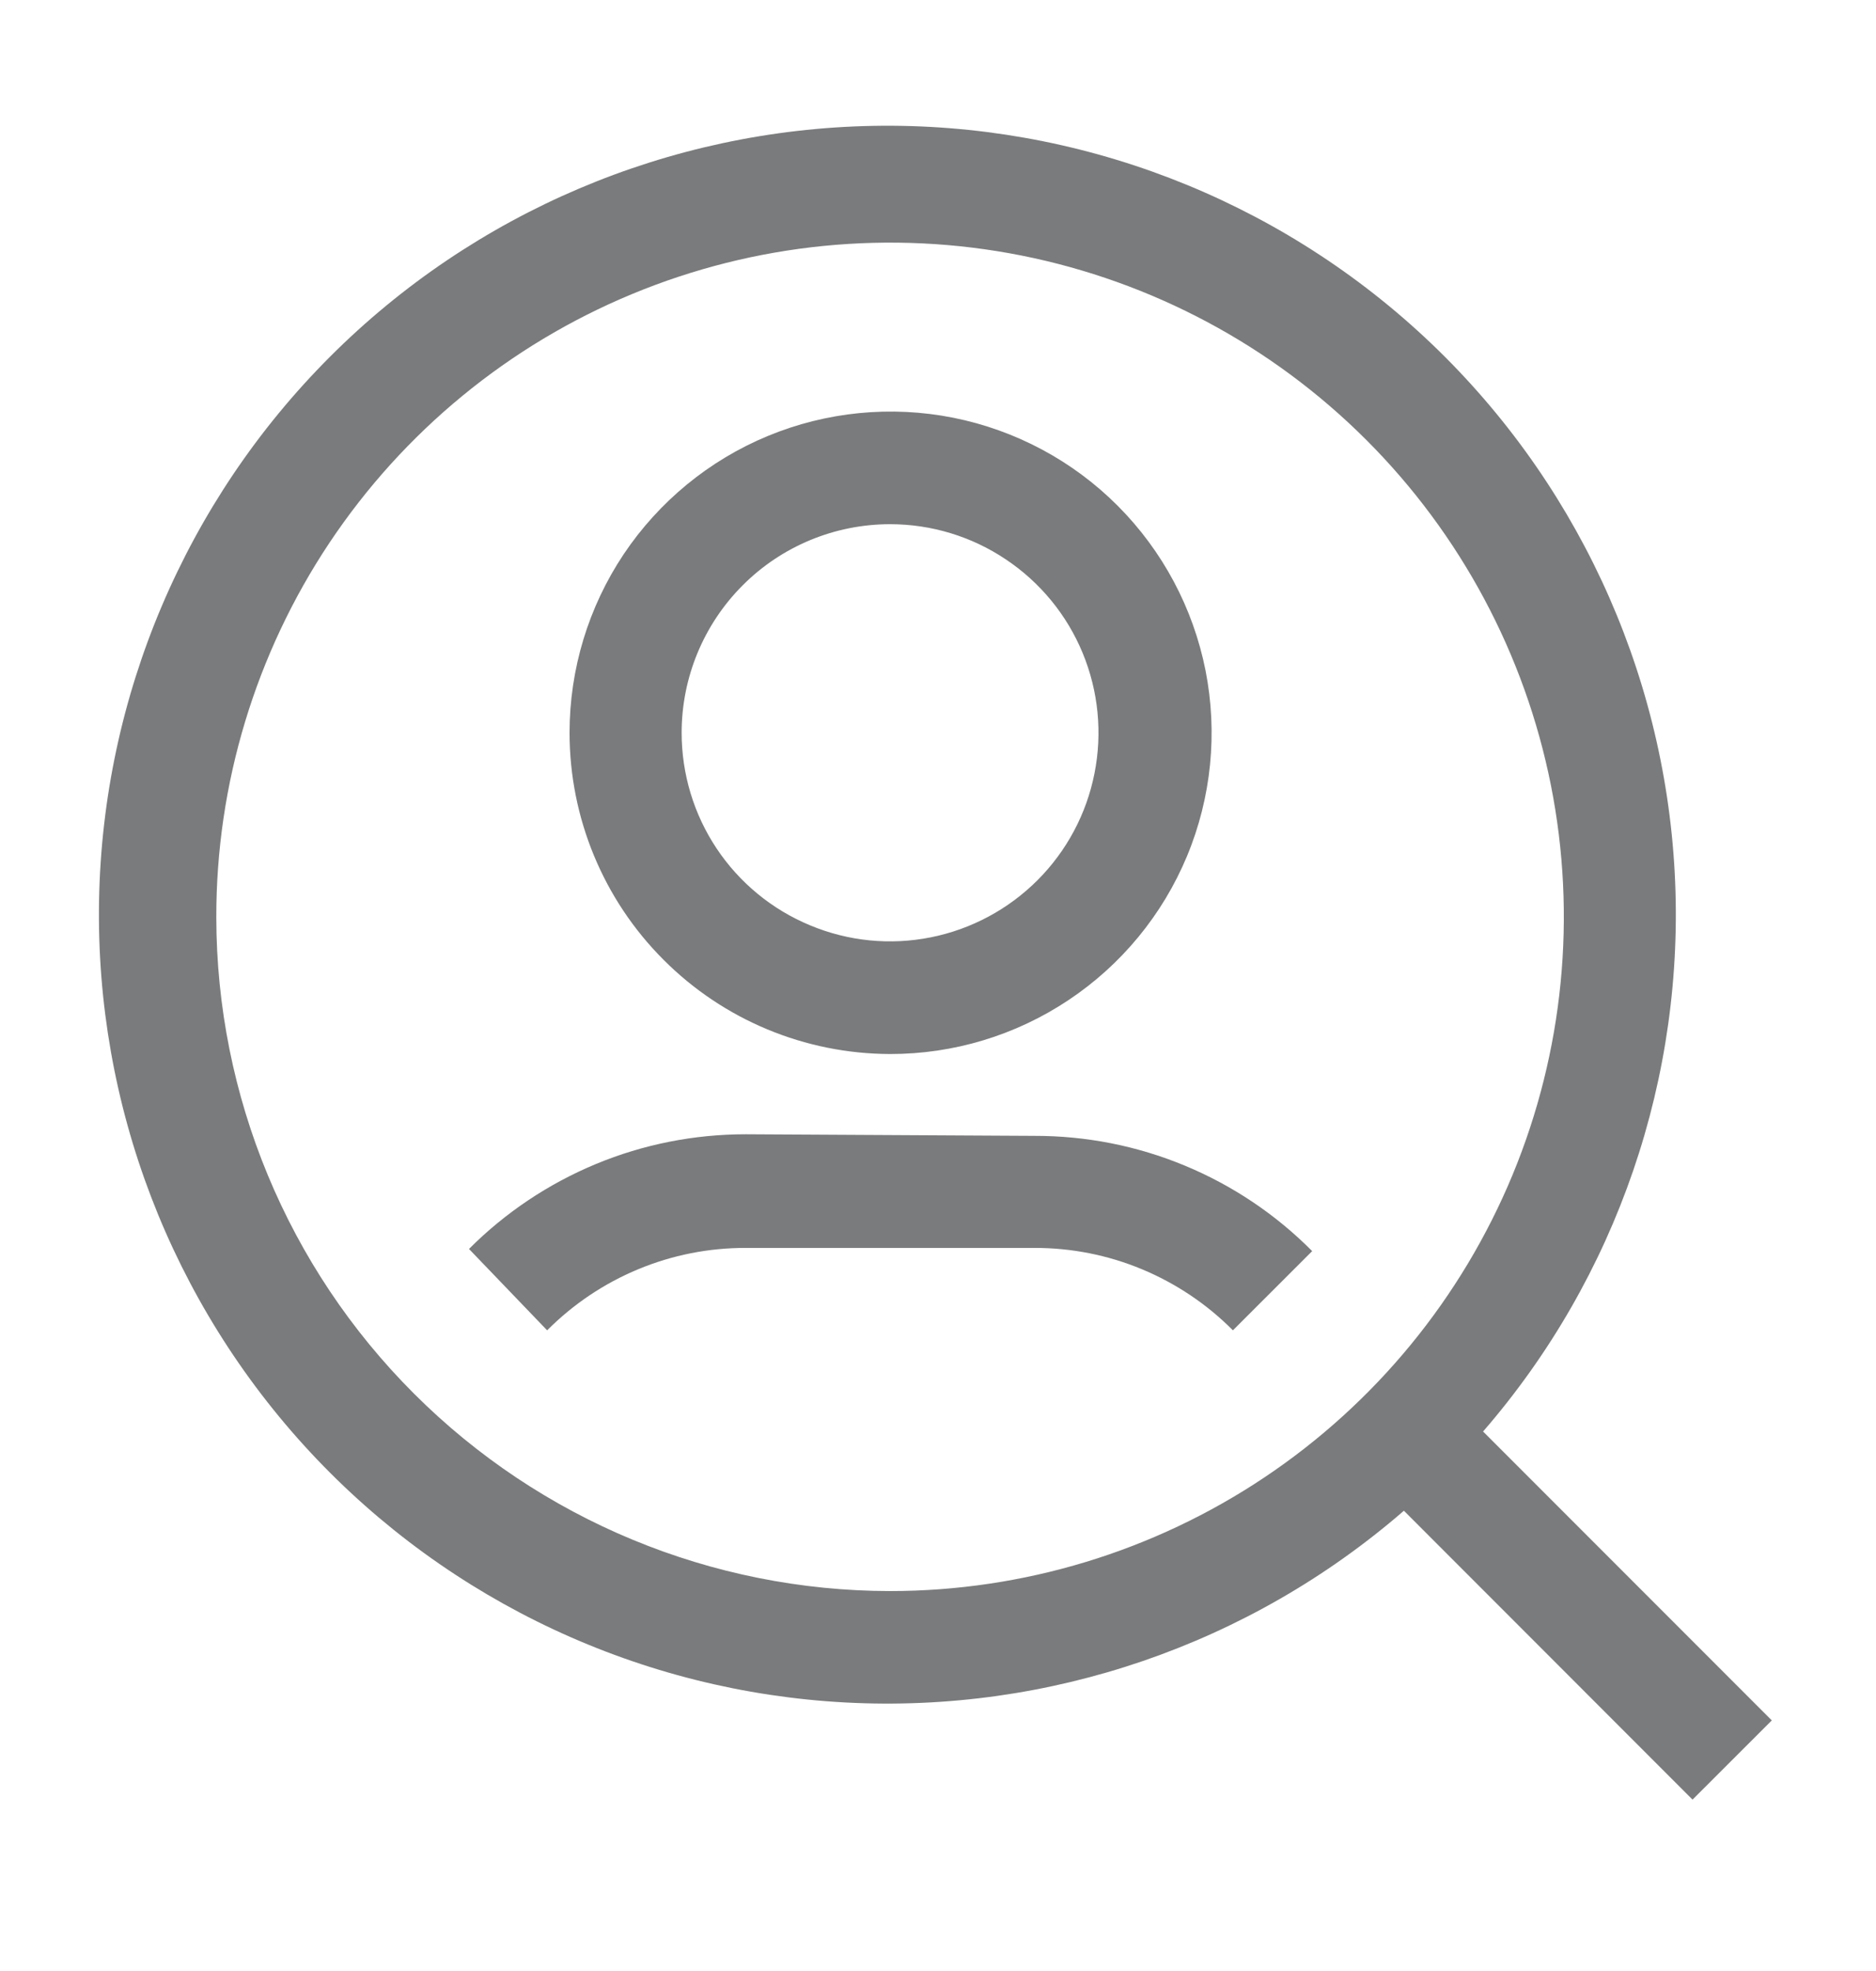
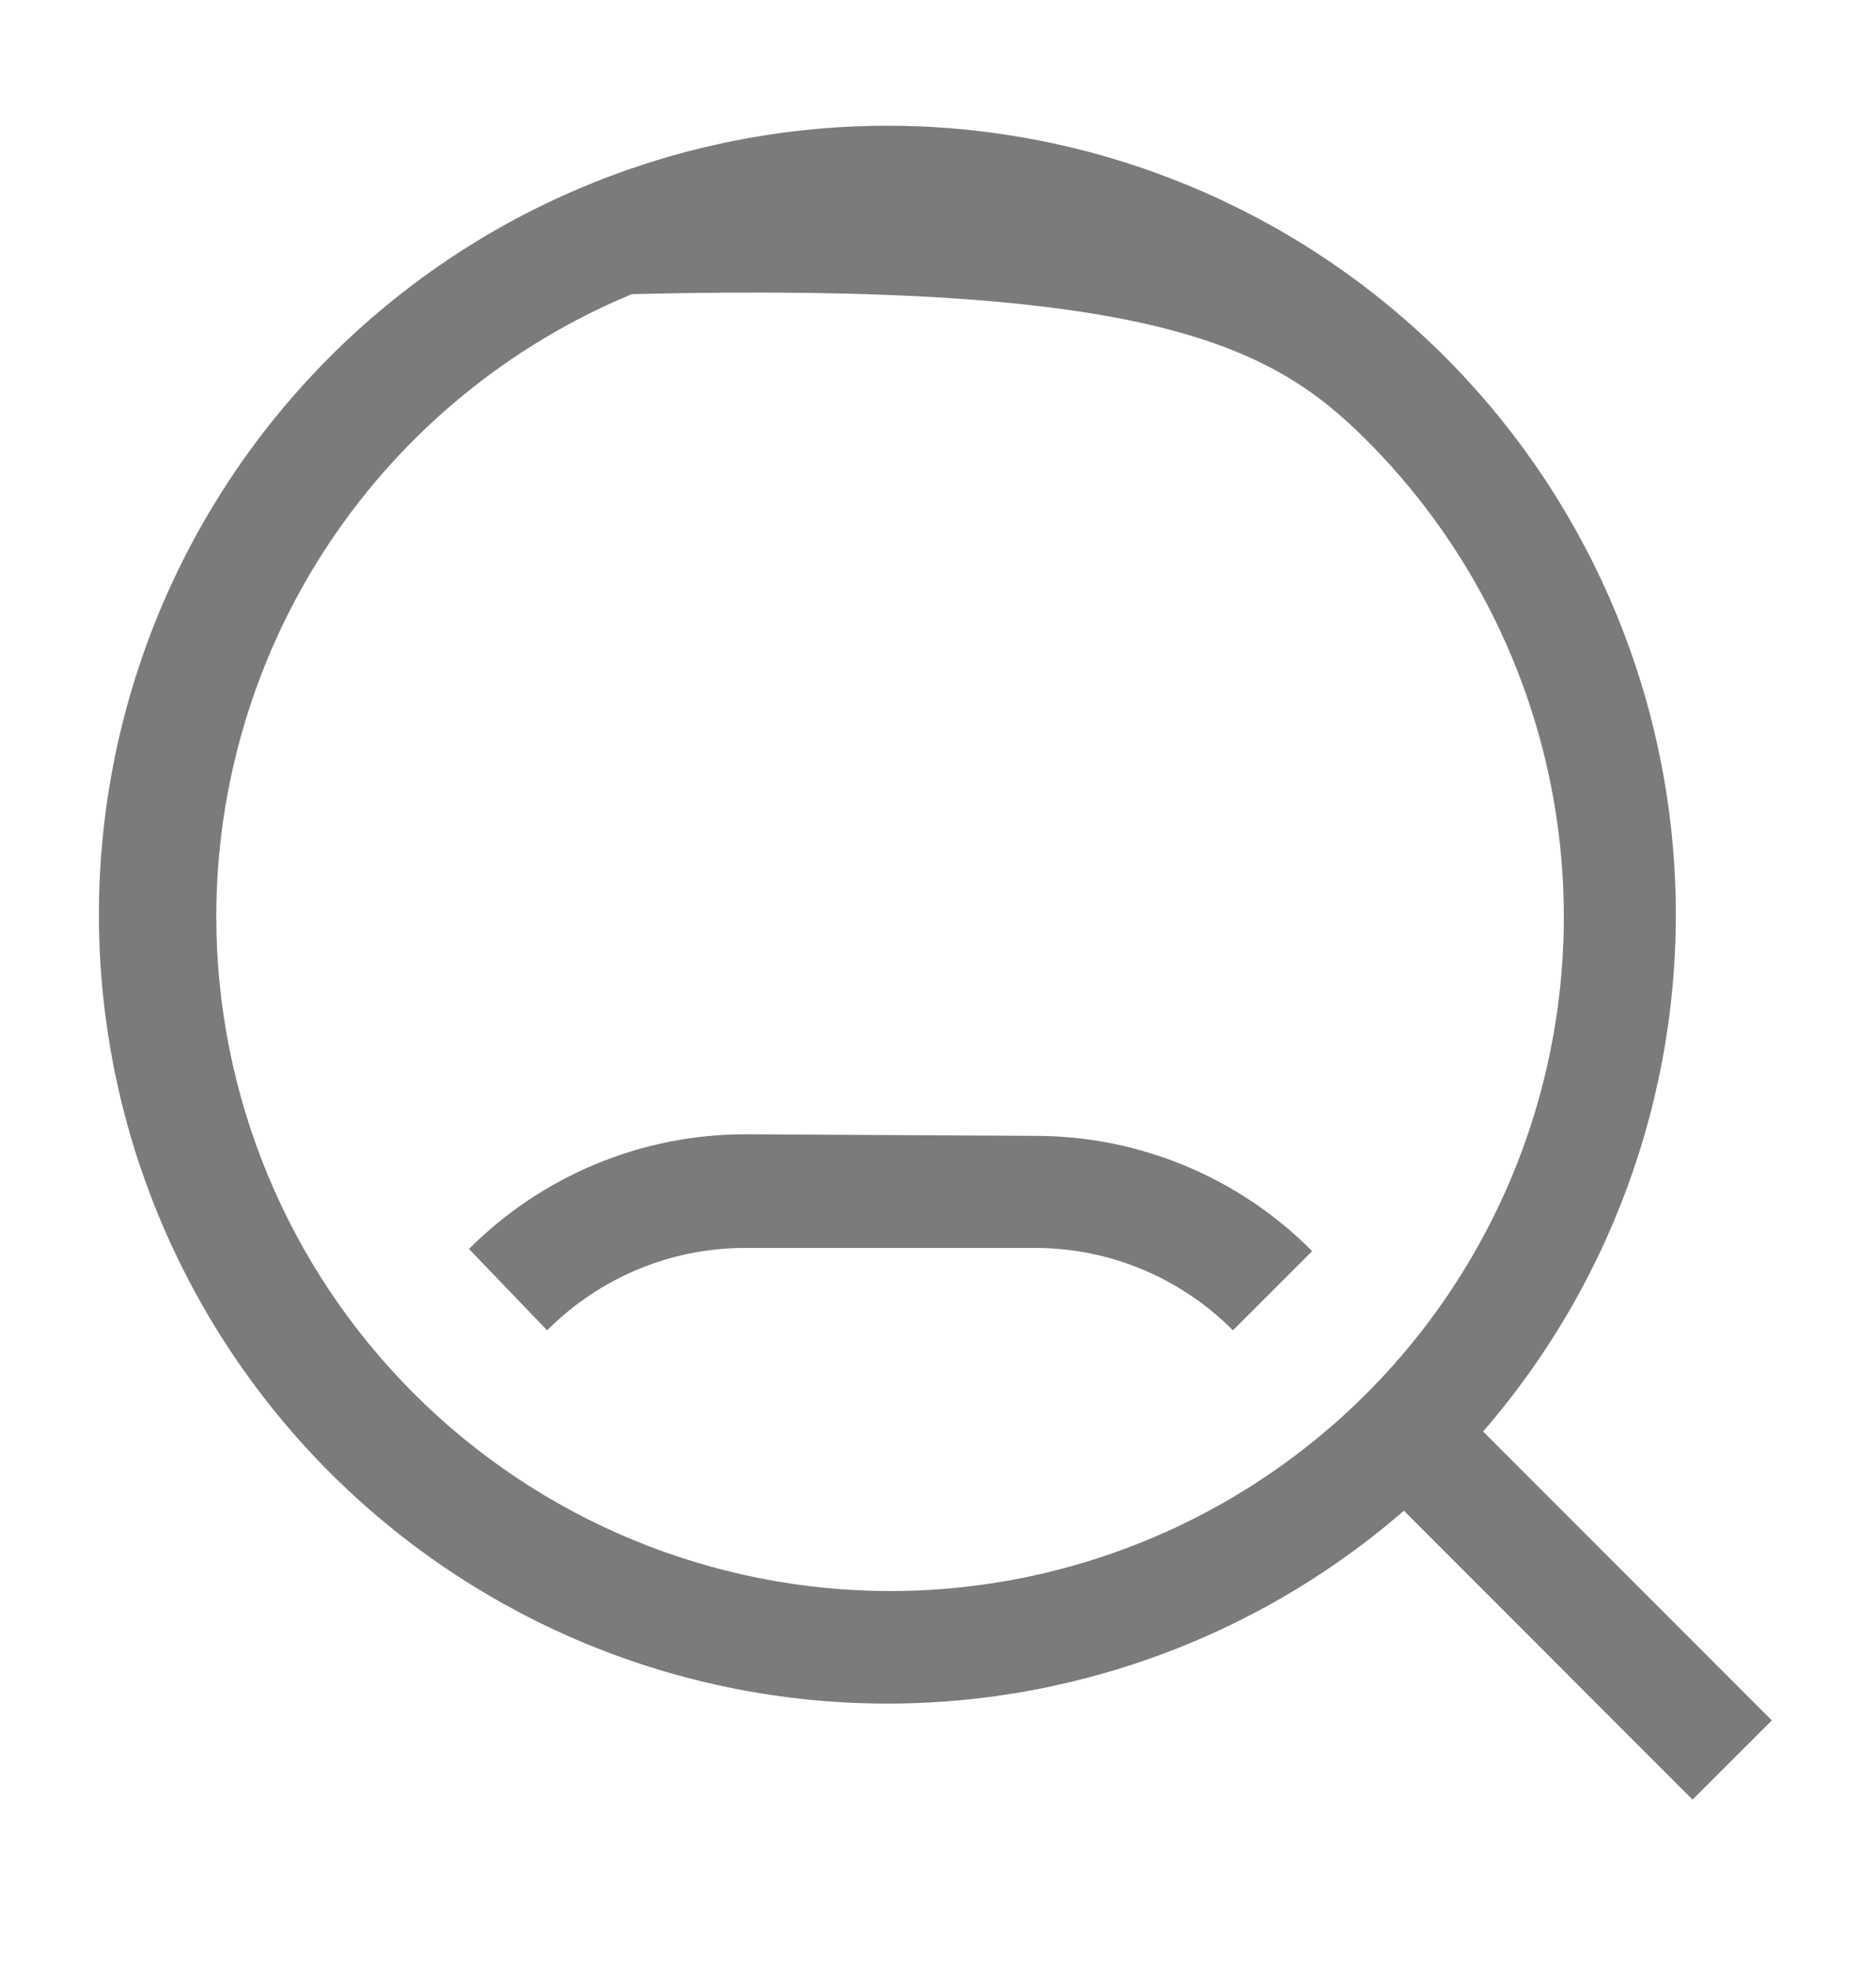
<svg xmlns="http://www.w3.org/2000/svg" width="20" height="21" viewBox="0 0 20 21" fill="none">
-   <path d="M9.489 11.23C10.166 11.231 10.828 11.031 11.392 10.655C11.955 10.28 12.395 9.746 12.655 9.121C12.915 8.496 12.983 7.807 12.852 7.143C12.72 6.479 12.395 5.869 11.916 5.389C11.438 4.91 10.828 4.584 10.164 4.451C9.5 4.319 8.812 4.386 8.186 4.645C7.56 4.904 7.026 5.343 6.649 5.905C6.273 6.468 6.072 7.13 6.072 7.807C6.072 8.714 6.432 9.584 7.073 10.225C7.713 10.867 8.582 11.228 9.489 11.23ZM9.489 5.585C9.928 5.585 10.358 5.715 10.723 5.96C11.089 6.204 11.374 6.551 11.542 6.957C11.71 7.363 11.754 7.81 11.668 8.241C11.583 8.672 11.371 9.068 11.06 9.379C10.749 9.689 10.354 9.901 9.922 9.987C9.491 10.073 9.045 10.029 8.639 9.86C8.232 9.692 7.885 9.407 7.641 9.042C7.397 8.677 7.267 8.247 7.267 7.807C7.267 7.218 7.501 6.653 7.918 6.236C8.334 5.819 8.9 5.585 9.489 5.585Z" fill="#7A7B7C" />
  <path d="M7.95 12.085C7.402 12.085 6.859 12.192 6.353 12.402C5.847 12.612 5.387 12.919 5 13.307L5.833 14.174C6.111 13.895 6.44 13.674 6.804 13.523C7.167 13.372 7.557 13.295 7.95 13.296H11.028C11.421 13.295 11.811 13.372 12.174 13.523C12.537 13.674 12.867 13.895 13.144 14.174L13.989 13.33C13.601 12.939 13.14 12.63 12.631 12.419C12.123 12.208 11.578 12.101 11.028 12.102L7.95 12.085Z" fill="#7A7B7C" />
-   <path d="M18.889 18.33L15.811 15.252C17.238 13.607 17.97 11.472 17.854 9.297C17.738 7.123 16.782 5.078 15.189 3.594C13.595 2.11 11.488 1.302 9.311 1.341C7.134 1.38 5.056 2.262 3.517 3.802C1.977 5.342 1.095 7.419 1.056 9.596C1.017 11.773 1.825 13.88 3.309 15.474C4.793 17.068 6.838 18.023 9.012 18.139C11.187 18.255 13.321 17.523 14.967 16.096L18.044 19.174L18.889 18.33ZM2.306 9.774C2.304 8.353 2.725 6.964 3.513 5.782C4.302 4.6 5.424 3.678 6.736 3.134C8.049 2.589 9.493 2.446 10.887 2.722C12.281 2.999 13.561 3.683 14.566 4.687C15.571 5.691 16.256 6.971 16.534 8.365C16.811 9.759 16.669 11.203 16.126 12.516C15.582 13.829 14.662 14.951 13.48 15.741C12.299 16.53 10.91 16.952 9.489 16.952C7.585 16.95 5.76 16.194 4.413 14.848C3.066 13.503 2.308 11.678 2.306 9.774Z" fill="#7A7B7C" />
+   <path d="M18.889 18.33L15.811 15.252C17.238 13.607 17.97 11.472 17.854 9.297C17.738 7.123 16.782 5.078 15.189 3.594C13.595 2.11 11.488 1.302 9.311 1.341C7.134 1.38 5.056 2.262 3.517 3.802C1.977 5.342 1.095 7.419 1.056 9.596C1.017 11.773 1.825 13.88 3.309 15.474C4.793 17.068 6.838 18.023 9.012 18.139C11.187 18.255 13.321 17.523 14.967 16.096L18.044 19.174L18.889 18.33ZM2.306 9.774C2.304 8.353 2.725 6.964 3.513 5.782C4.302 4.6 5.424 3.678 6.736 3.134C12.281 2.999 13.561 3.683 14.566 4.687C15.571 5.691 16.256 6.971 16.534 8.365C16.811 9.759 16.669 11.203 16.126 12.516C15.582 13.829 14.662 14.951 13.48 15.741C12.299 16.53 10.91 16.952 9.489 16.952C7.585 16.95 5.76 16.194 4.413 14.848C3.066 13.503 2.308 11.678 2.306 9.774Z" fill="#7A7B7C" />
</svg>